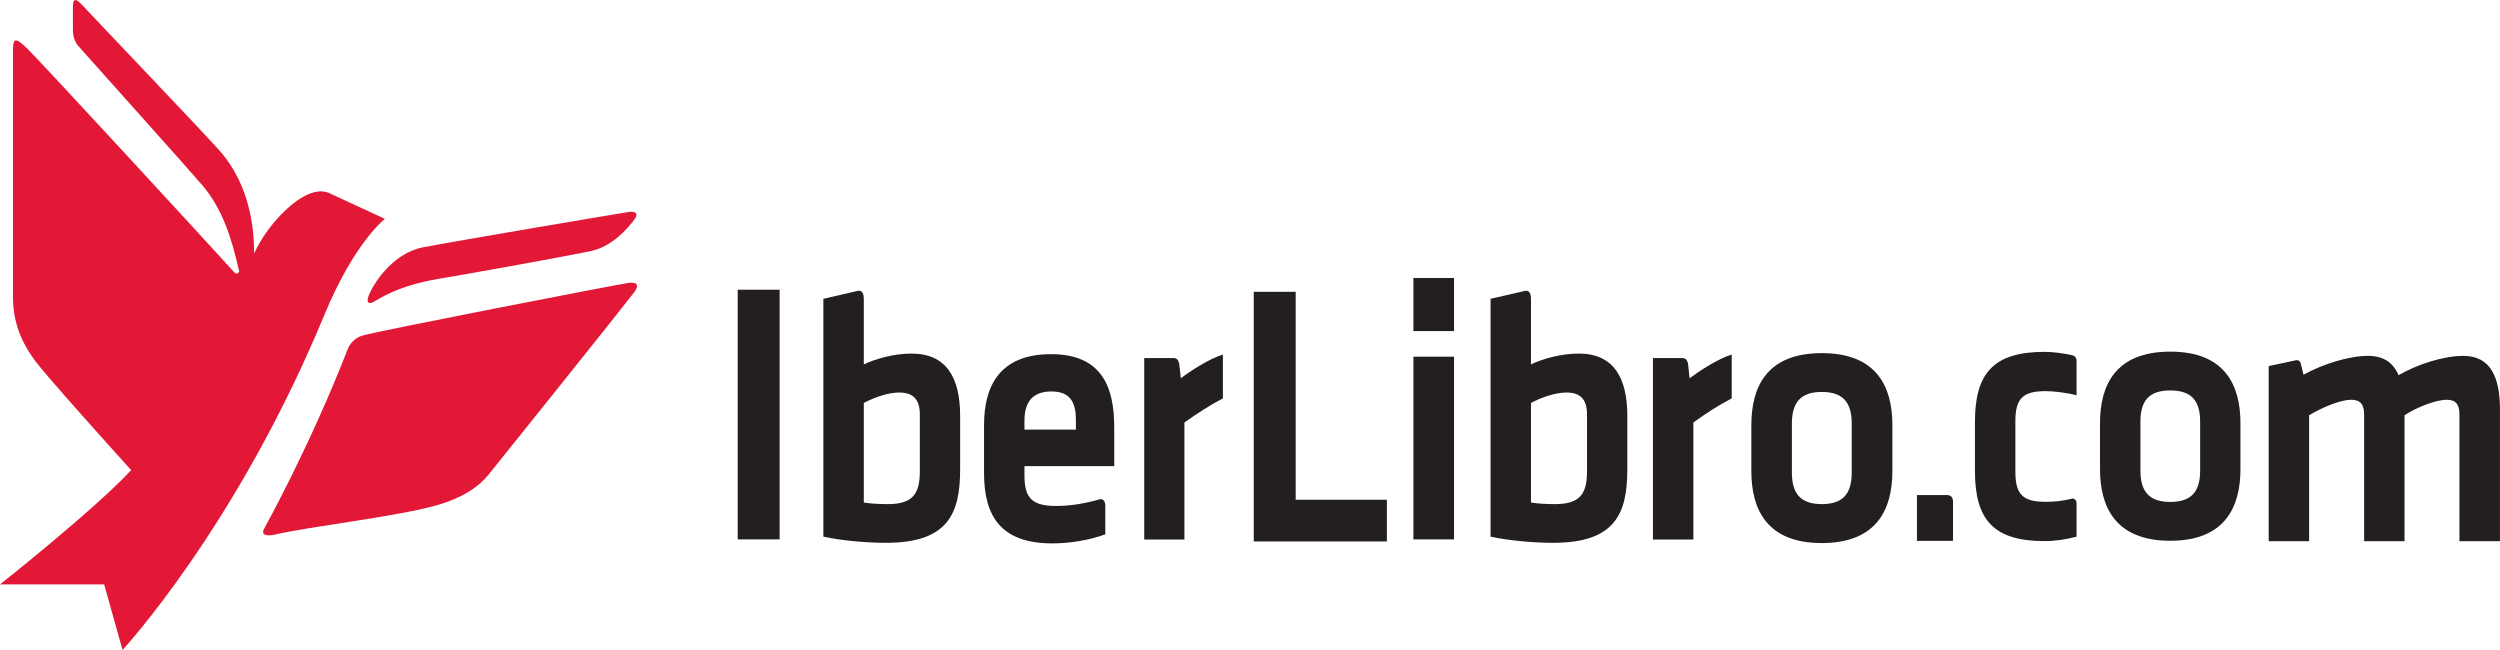
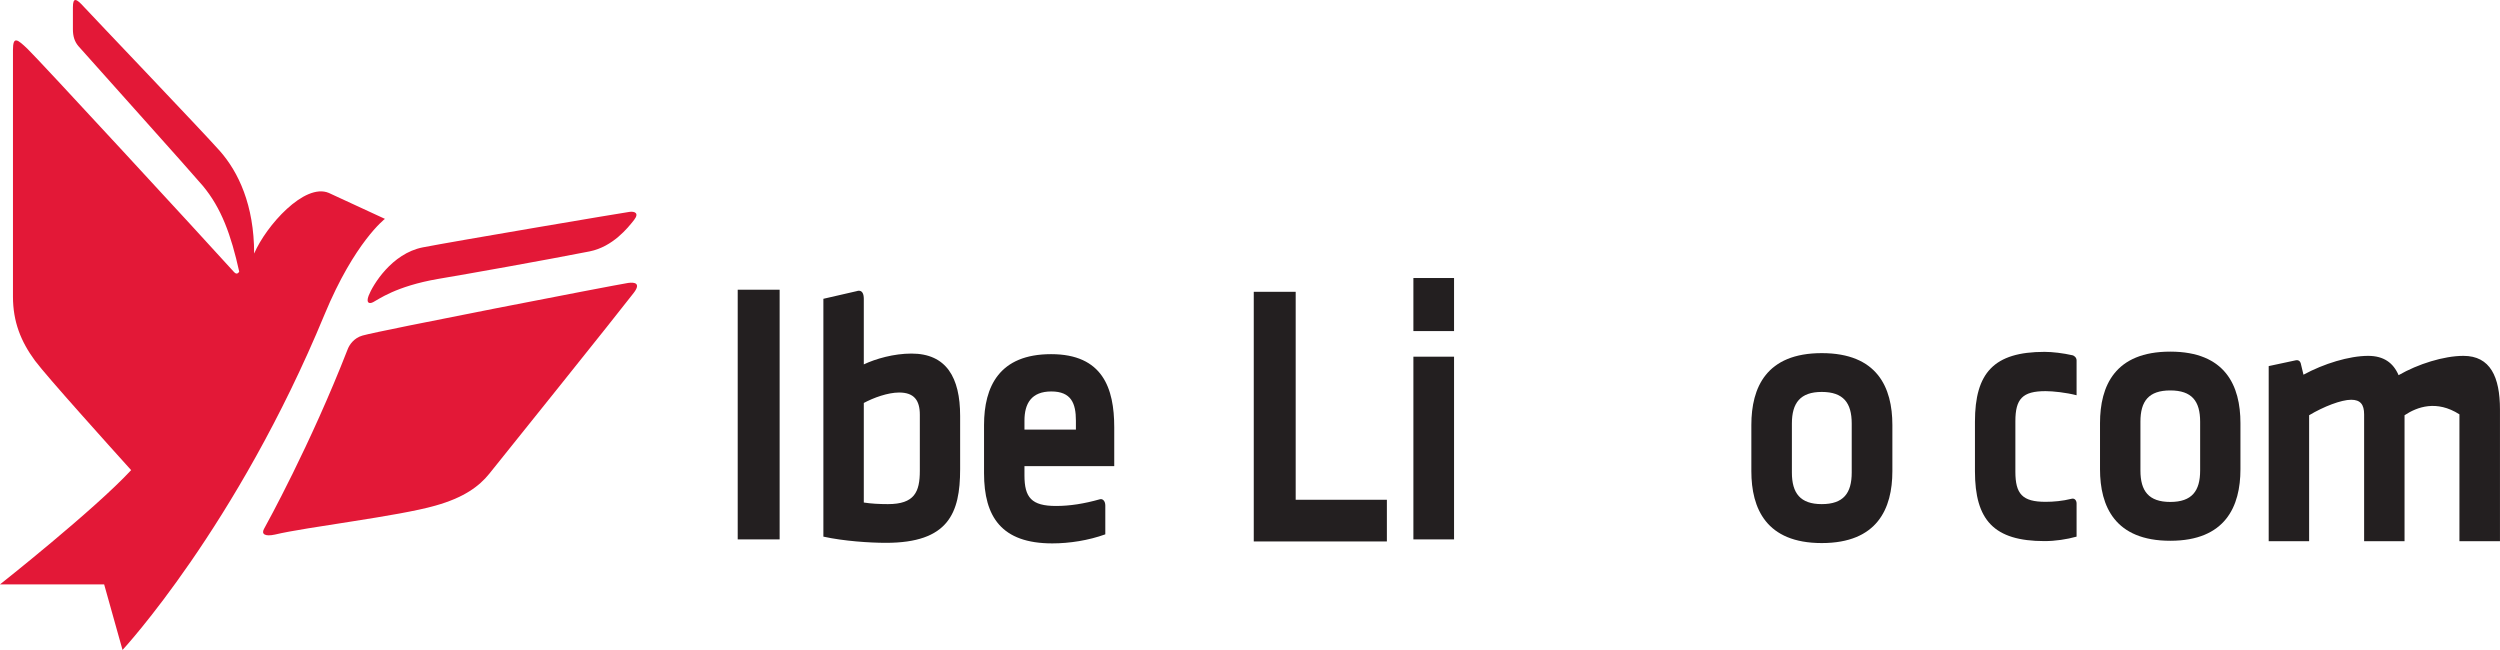
<svg xmlns="http://www.w3.org/2000/svg" width="85.04pt" height="22.11pt" viewBox="0 0 85.04 22.11" version="1.1">
  <defs>
    <clipPath id="clip1">
      <path d="M 0 0 L 22 0 L 22 22.109 L 0 22.109 Z M 0 0 " />
    </clipPath>
    <clipPath id="clip2">
      <path d="M 77 12 L 85.039 12 L 85.039 19 L 77 19 Z M 77 12 " />
    </clipPath>
  </defs>
  <g id="surface1">
    <g clip-path="url(#clip1)" clip-rule="nonzero">
      <path style=" stroke:none;fill-rule:nonzero;fill:rgb(89%,9.399%,21.599%);fill-opacity:1;" d="M 21.363 9.625 C 20.828 9.711 12.926 11.242 12.332 11.414 C 12.039 11.496 11.887 11.73 11.832 11.867 C 10.555 15.145 9.074 17.82 8.98 17.992 C 8.883 18.168 9.012 18.258 9.352 18.184 C 10.426 17.926 13.551 17.562 14.812 17.199 C 15.77 16.93 16.297 16.547 16.645 16.113 C 16.988 15.688 21.066 10.605 21.555 9.965 C 21.805 9.641 21.602 9.59 21.363 9.625 M 21.414 7.207 C 21.293 7.219 15.445 8.207 14.383 8.414 C 13.324 8.621 12.68 9.695 12.539 10.059 C 12.445 10.309 12.559 10.348 12.695 10.277 C 12.863 10.195 13.453 9.738 14.902 9.488 C 15.926 9.316 18.488 8.859 20.059 8.551 C 20.848 8.391 21.359 7.75 21.57 7.48 C 21.754 7.242 21.582 7.184 21.414 7.207 Z M 13.094 7.445 L 11.184 6.562 C 10.359 6.215 9.055 7.672 8.645 8.625 C 8.645 6.973 8.109 5.852 7.48 5.137 C 6.855 4.434 3.113 0.516 2.859 0.238 C 2.598 -0.051 2.48 -0.109 2.48 0.25 C 2.48 0.402 2.48 0.762 2.48 0.996 C 2.48 1.23 2.535 1.414 2.668 1.57 C 3.035 1.988 6.504 5.852 6.895 6.316 C 7.531 7.078 7.859 7.988 8.137 9.238 C 8.137 9.238 8.07 9.383 7.957 9.25 C 6.902 8.082 1.293 2 0.938 1.664 C 0.59 1.332 0.441 1.215 0.441 1.699 C 0.441 2.359 0.441 10.09 0.441 10.09 C 0.441 10.941 0.707 11.613 1.191 12.27 C 1.602 12.82 3.715 15.164 4.461 15.992 C 3.207 17.344 0 19.879 0 19.879 L 3.543 19.879 L 4.168 22.109 C 4.168 22.109 8.055 17.922 11.039 10.699 C 12.062 8.23 13.094 7.445 13.094 7.445 " />
    </g>
    <path style=" stroke:none;fill-rule:nonzero;fill:rgb(13.699%,12.199%,12.5%);fill-opacity:1;" d="M 73.824 18.395 C 71.941 18.395 71.434 17.223 71.434 15.961 L 71.434 14.395 C 71.434 13.125 71.941 11.961 73.824 11.961 C 75.703 11.961 76.211 13.125 76.211 14.395 L 76.211 15.961 C 76.211 17.223 75.703 18.395 73.824 18.395 M 73.824 13.281 C 73.09 13.281 72.809 13.645 72.809 14.344 L 72.809 16.008 C 72.809 16.703 73.09 17.074 73.824 17.074 C 74.559 17.074 74.84 16.703 74.84 16.008 L 74.84 14.344 C 74.84 13.645 74.559 13.281 73.824 13.281 " />
    <g clip-path="url(#clip2)" clip-rule="nonzero">
-       <path style=" stroke:none;fill-rule:nonzero;fill:rgb(13.699%,12.199%,12.5%);fill-opacity:1;" d="M 80.418 18.41 L 80.418 14.094 C 80.418 13.762 80.293 13.598 79.977 13.598 C 79.641 13.598 79.043 13.828 78.547 14.125 L 78.547 18.41 L 77.172 18.41 L 77.172 12.453 L 78.102 12.254 C 78.234 12.234 78.262 12.359 78.262 12.359 L 78.355 12.746 C 79.043 12.371 79.91 12.105 80.555 12.105 C 81.082 12.105 81.41 12.34 81.59 12.762 C 82.254 12.379 83.133 12.105 83.797 12.105 C 84.711 12.105 85.039 12.824 85.039 13.93 L 85.039 18.41 L 83.66 18.41 L 83.66 14.094 C 83.66 13.762 83.539 13.598 83.227 13.598 C 82.883 13.598 82.223 13.84 81.793 14.125 L 81.793 18.41 " />
+       <path style=" stroke:none;fill-rule:nonzero;fill:rgb(13.699%,12.199%,12.5%);fill-opacity:1;" d="M 80.418 18.41 L 80.418 14.094 C 80.418 13.762 80.293 13.598 79.977 13.598 C 79.641 13.598 79.043 13.828 78.547 14.125 L 78.547 18.41 L 77.172 18.41 L 77.172 12.453 L 78.102 12.254 C 78.234 12.234 78.262 12.359 78.262 12.359 L 78.355 12.746 C 79.043 12.371 79.91 12.105 80.555 12.105 C 81.082 12.105 81.41 12.34 81.59 12.762 C 82.254 12.379 83.133 12.105 83.797 12.105 C 84.711 12.105 85.039 12.824 85.039 13.93 L 85.039 18.41 L 83.66 18.41 L 83.66 14.094 C 82.883 13.598 82.223 13.84 81.793 14.125 L 81.793 18.41 " />
    </g>
    <path style=" stroke:none;fill-rule:nonzero;fill:rgb(13.699%,12.199%,12.5%);fill-opacity:1;" d="M 70.473 16.965 C 70.16 17.043 69.855 17.07 69.582 17.07 C 68.793 17.07 68.555 16.805 68.555 16.043 L 68.555 14.332 C 68.555 13.57 68.793 13.305 69.582 13.305 C 69.832 13.305 70.277 13.352 70.637 13.445 L 70.637 12.258 C 70.637 12.16 70.551 12.098 70.504 12.086 C 70.176 12.012 69.82 11.969 69.547 11.969 C 67.824 11.969 67.18 12.684 67.18 14.344 L 67.18 16.031 C 67.18 17.691 67.824 18.406 69.547 18.406 C 69.906 18.406 70.301 18.348 70.637 18.254 L 70.637 17.125 C 70.637 17.023 70.57 16.941 70.473 16.965 " />
-     <path style=" stroke:none;fill-rule:nonzero;fill:rgb(13.699%,12.199%,12.5%);fill-opacity:1;" d="M 65.207 16.84 C 65.207 16.84 66.051 16.84 66.242 16.84 C 66.434 16.84 66.434 17.051 66.434 17.051 L 66.434 18.398 L 65.207 18.398 " />
    <path style=" stroke:none;fill-rule:nonzero;fill:rgb(13.699%,12.199%,12.5%);fill-opacity:1;" d="M 25.094 18.348 L 26.52 18.348 L 26.52 9.855 L 25.094 9.855 L 25.094 18.348 " />
    <path style=" stroke:none;fill-rule:nonzero;fill:rgb(13.699%,12.199%,12.5%);fill-opacity:1;" d="M 44.074 17 L 47.176 17 L 47.176 18.418 L 42.648 18.418 L 42.648 9.926 L 44.074 9.926 " />
    <path style=" stroke:none;fill-rule:nonzero;fill:rgb(13.699%,12.199%,12.5%);fill-opacity:1;" d="M 49.461 11.262 L 48.078 11.262 L 48.078 9.457 L 49.461 9.457 M 49.461 18.348 L 48.078 18.348 L 48.078 12.133 L 49.461 12.133 L 49.461 18.348 " />
    <path style=" stroke:none;fill-rule:nonzero;fill:rgb(13.699%,12.199%,12.5%);fill-opacity:1;" d="M 61.969 18.473 C 60.082 18.473 59.574 17.301 59.574 16.027 L 59.574 14.457 C 59.574 13.18 60.082 12.012 61.969 12.012 C 63.859 12.012 64.371 13.18 64.371 14.457 L 64.371 16.027 C 64.371 17.301 63.859 18.473 61.969 18.473 M 61.969 13.332 C 61.238 13.332 60.953 13.707 60.953 14.406 L 60.953 16.074 C 60.953 16.777 61.238 17.148 61.969 17.148 C 62.707 17.148 62.988 16.777 62.988 16.074 L 62.988 14.406 C 62.988 13.707 62.707 13.332 61.969 13.332 " />
    <path style=" stroke:none;fill-rule:nonzero;fill:rgb(13.699%,12.199%,12.5%);fill-opacity:1;" d="M 32.66 15.961 C 32.66 17.461 32.258 18.465 30.137 18.465 C 29.586 18.465 28.695 18.406 28.008 18.254 L 28.008 10.164 L 29.148 9.902 C 29.148 9.902 29.383 9.801 29.383 10.168 C 29.383 10.609 29.383 12.395 29.383 12.395 C 29.789 12.203 30.406 12.027 31.004 12.027 C 32.191 12.027 32.66 12.84 32.66 14.148 L 32.66 15.961 M 29.383 17.094 C 29.629 17.133 29.91 17.148 30.203 17.148 C 31.105 17.148 31.289 16.738 31.289 16.016 L 31.289 14.109 C 31.289 13.617 31.094 13.352 30.586 13.352 C 30.203 13.352 29.719 13.527 29.383 13.707 L 29.383 17.094 " />
-     <path style=" stroke:none;fill-rule:nonzero;fill:rgb(13.699%,12.199%,12.5%);fill-opacity:1;" d="M 55.355 15.961 C 55.355 17.461 54.953 18.465 52.832 18.465 C 52.281 18.465 51.391 18.406 50.703 18.254 L 50.703 10.164 L 51.844 9.902 C 51.844 9.902 52.078 9.801 52.078 10.168 C 52.078 10.609 52.078 12.395 52.078 12.395 C 52.48 12.203 53.102 12.027 53.703 12.027 C 54.883 12.027 55.355 12.84 55.355 14.148 L 55.355 15.961 M 52.078 17.094 C 52.324 17.133 52.605 17.148 52.902 17.148 C 53.801 17.148 53.984 16.738 53.984 16.016 L 53.984 14.109 C 53.984 13.617 53.789 13.352 53.285 13.352 C 52.902 13.352 52.41 13.527 52.078 13.707 L 52.078 17.094 " />
    <path style=" stroke:none;fill-rule:nonzero;fill:rgb(13.699%,12.199%,12.5%);fill-opacity:1;" d="M 37.41 16.984 C 36.883 17.133 36.395 17.211 35.922 17.211 C 35.086 17.211 34.848 16.922 34.848 16.172 L 34.848 15.855 L 37.902 15.855 L 37.902 14.535 C 37.902 13.203 37.508 12.047 35.754 12.047 C 33.992 12.047 33.473 13.148 33.473 14.461 L 33.473 16.098 C 33.473 17.582 34.07 18.484 35.793 18.484 C 36.379 18.484 37.027 18.383 37.598 18.176 L 37.598 17.195 C 37.598 17.047 37.512 16.953 37.41 16.984 M 34.848 14.309 C 34.848 13.723 35.086 13.316 35.762 13.316 C 36.441 13.316 36.598 13.723 36.598 14.309 L 36.598 14.613 L 34.848 14.613 L 34.848 14.309 " />
-     <path style=" stroke:none;fill-rule:nonzero;fill:rgb(13.699%,12.199%,12.5%);fill-opacity:1;" d="M 57.473 12.867 L 57.422 12.379 C 57.422 12.379 57.395 12.18 57.242 12.18 C 57.105 12.18 56.227 12.18 56.227 12.18 L 56.227 18.352 L 57.602 18.352 L 57.602 14.371 C 58.047 14.051 58.441 13.793 58.906 13.551 L 58.906 12.059 C 58.422 12.211 57.777 12.637 57.473 12.867 " />
-     <path style=" stroke:none;fill-rule:nonzero;fill:rgb(13.699%,12.199%,12.5%);fill-opacity:1;" d="M 40.168 12.867 L 40.113 12.379 C 40.113 12.379 40.09 12.18 39.934 12.18 C 39.793 12.18 38.922 12.18 38.922 12.18 L 38.922 18.352 L 40.289 18.352 L 40.289 14.371 C 40.742 14.051 41.137 13.793 41.598 13.551 L 41.598 12.059 C 41.113 12.211 40.469 12.637 40.168 12.867 " />
  </g>
</svg>